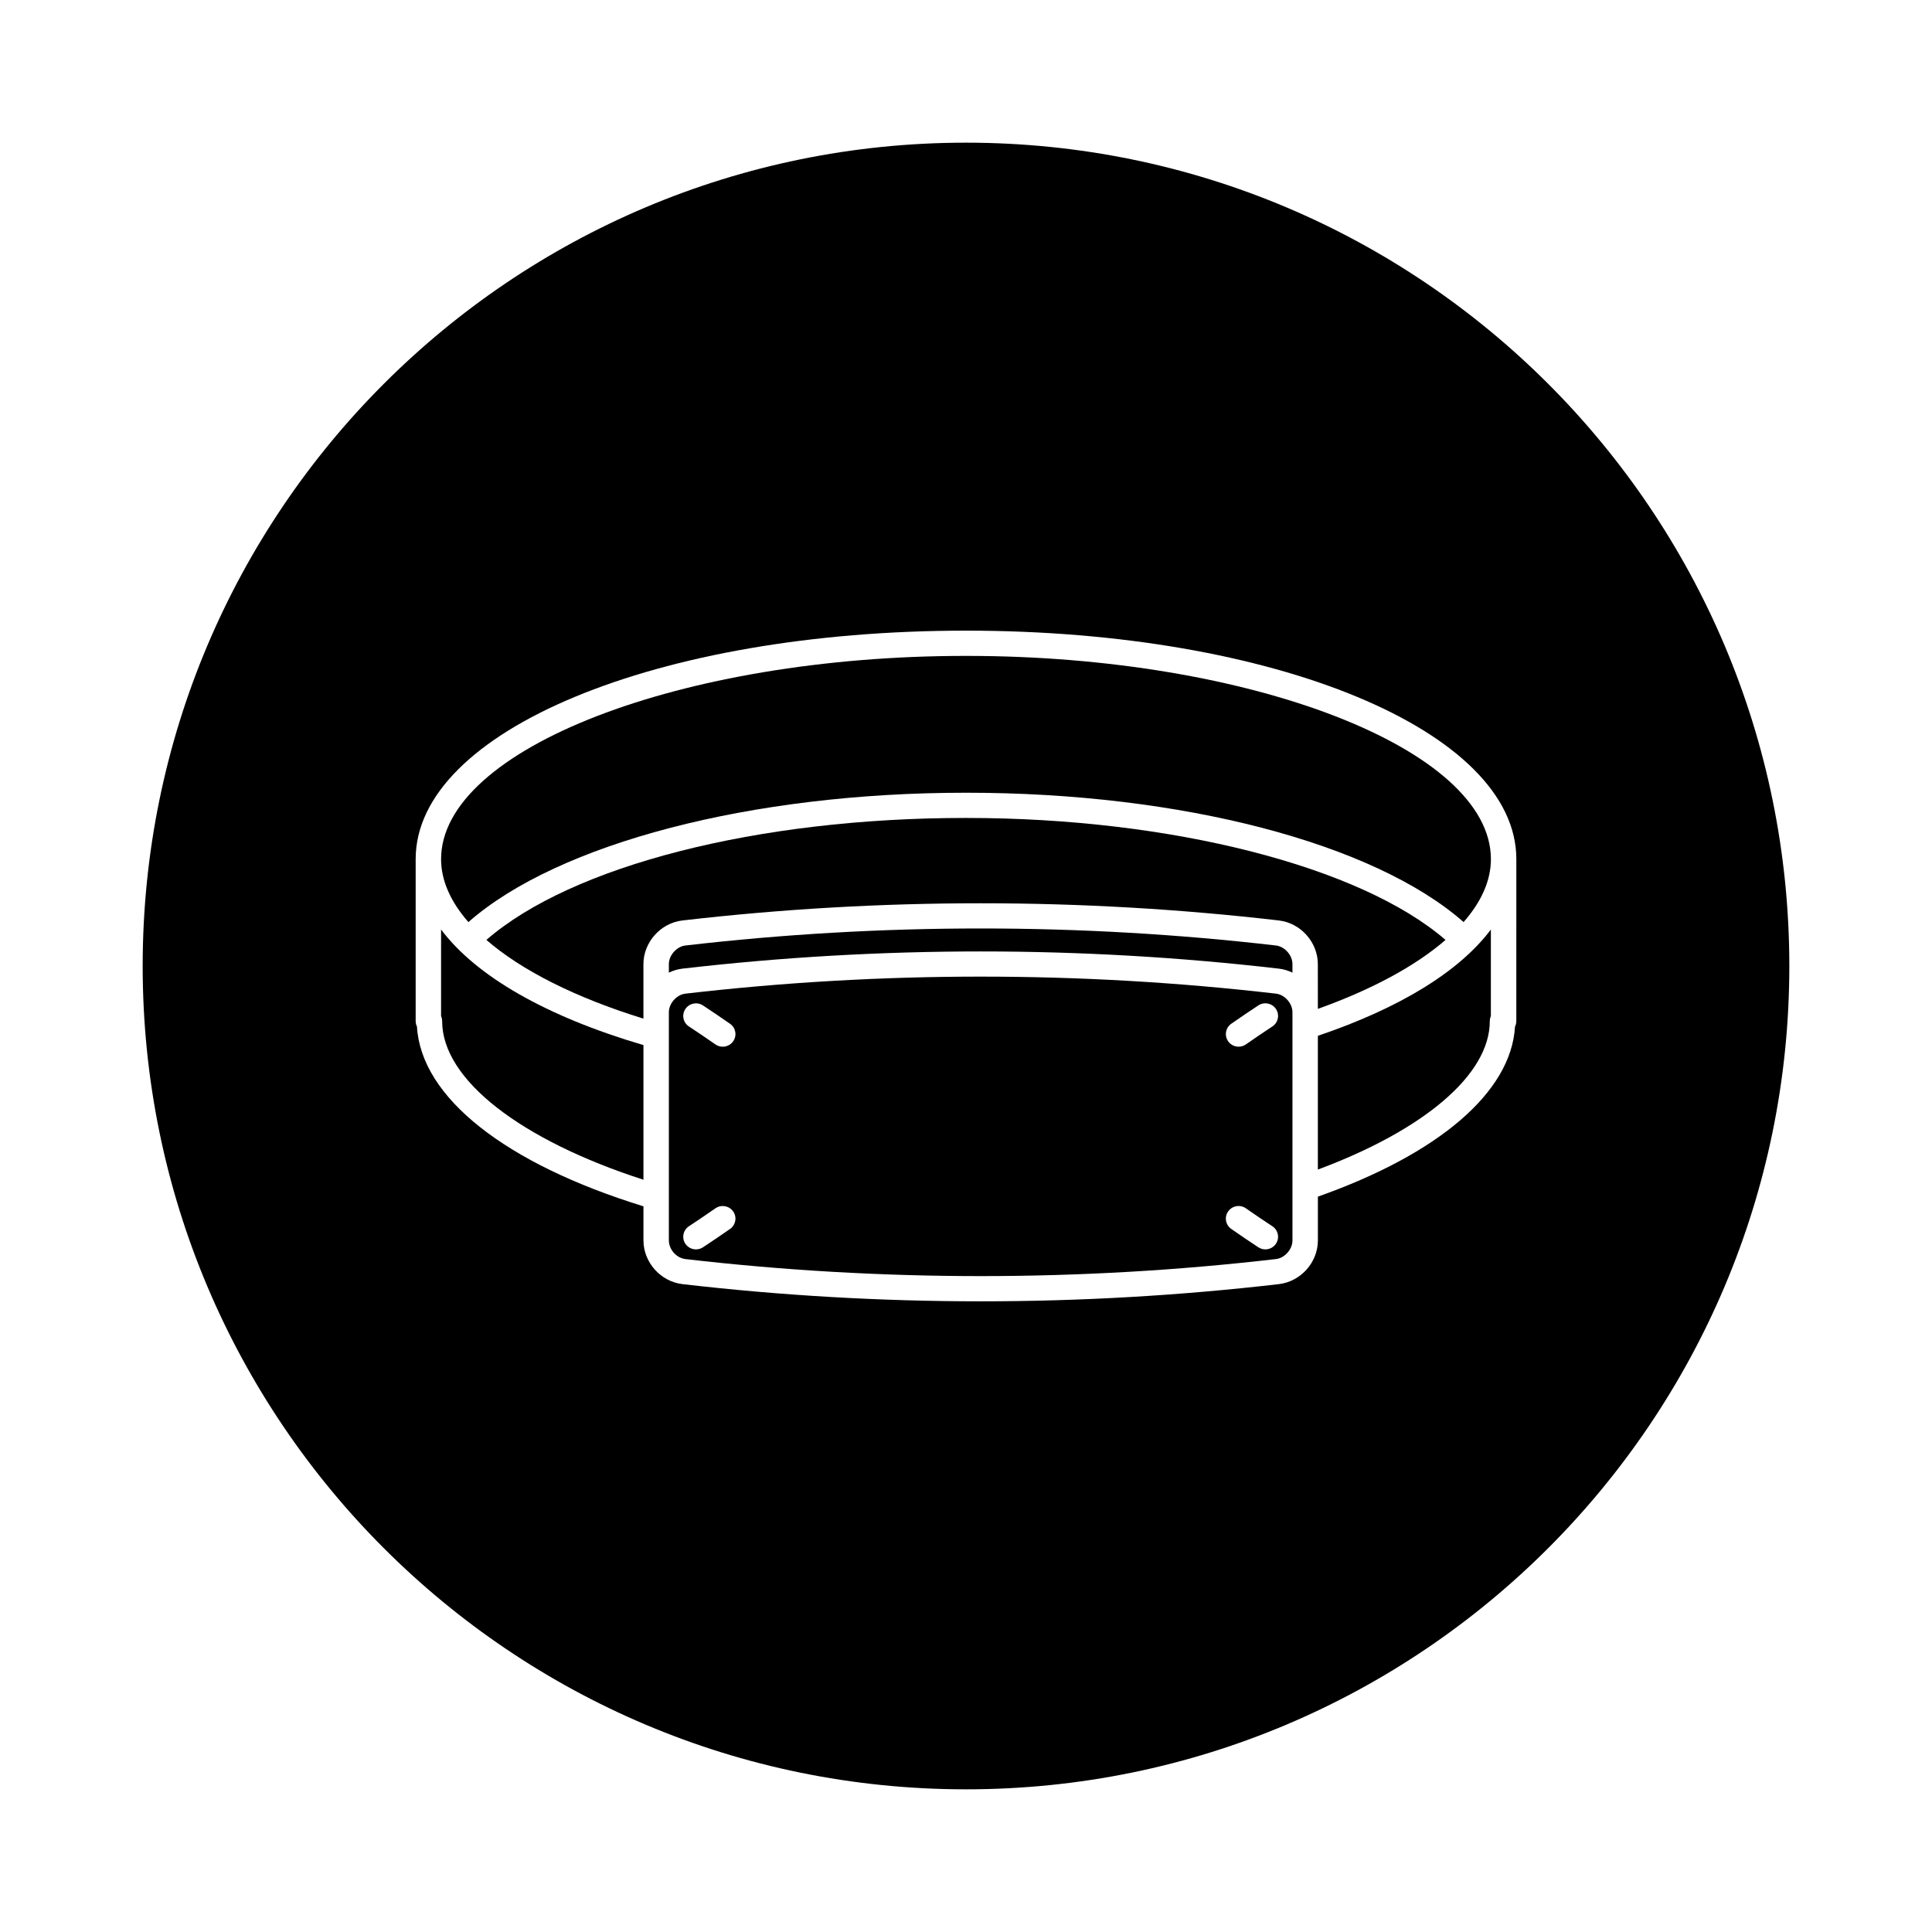
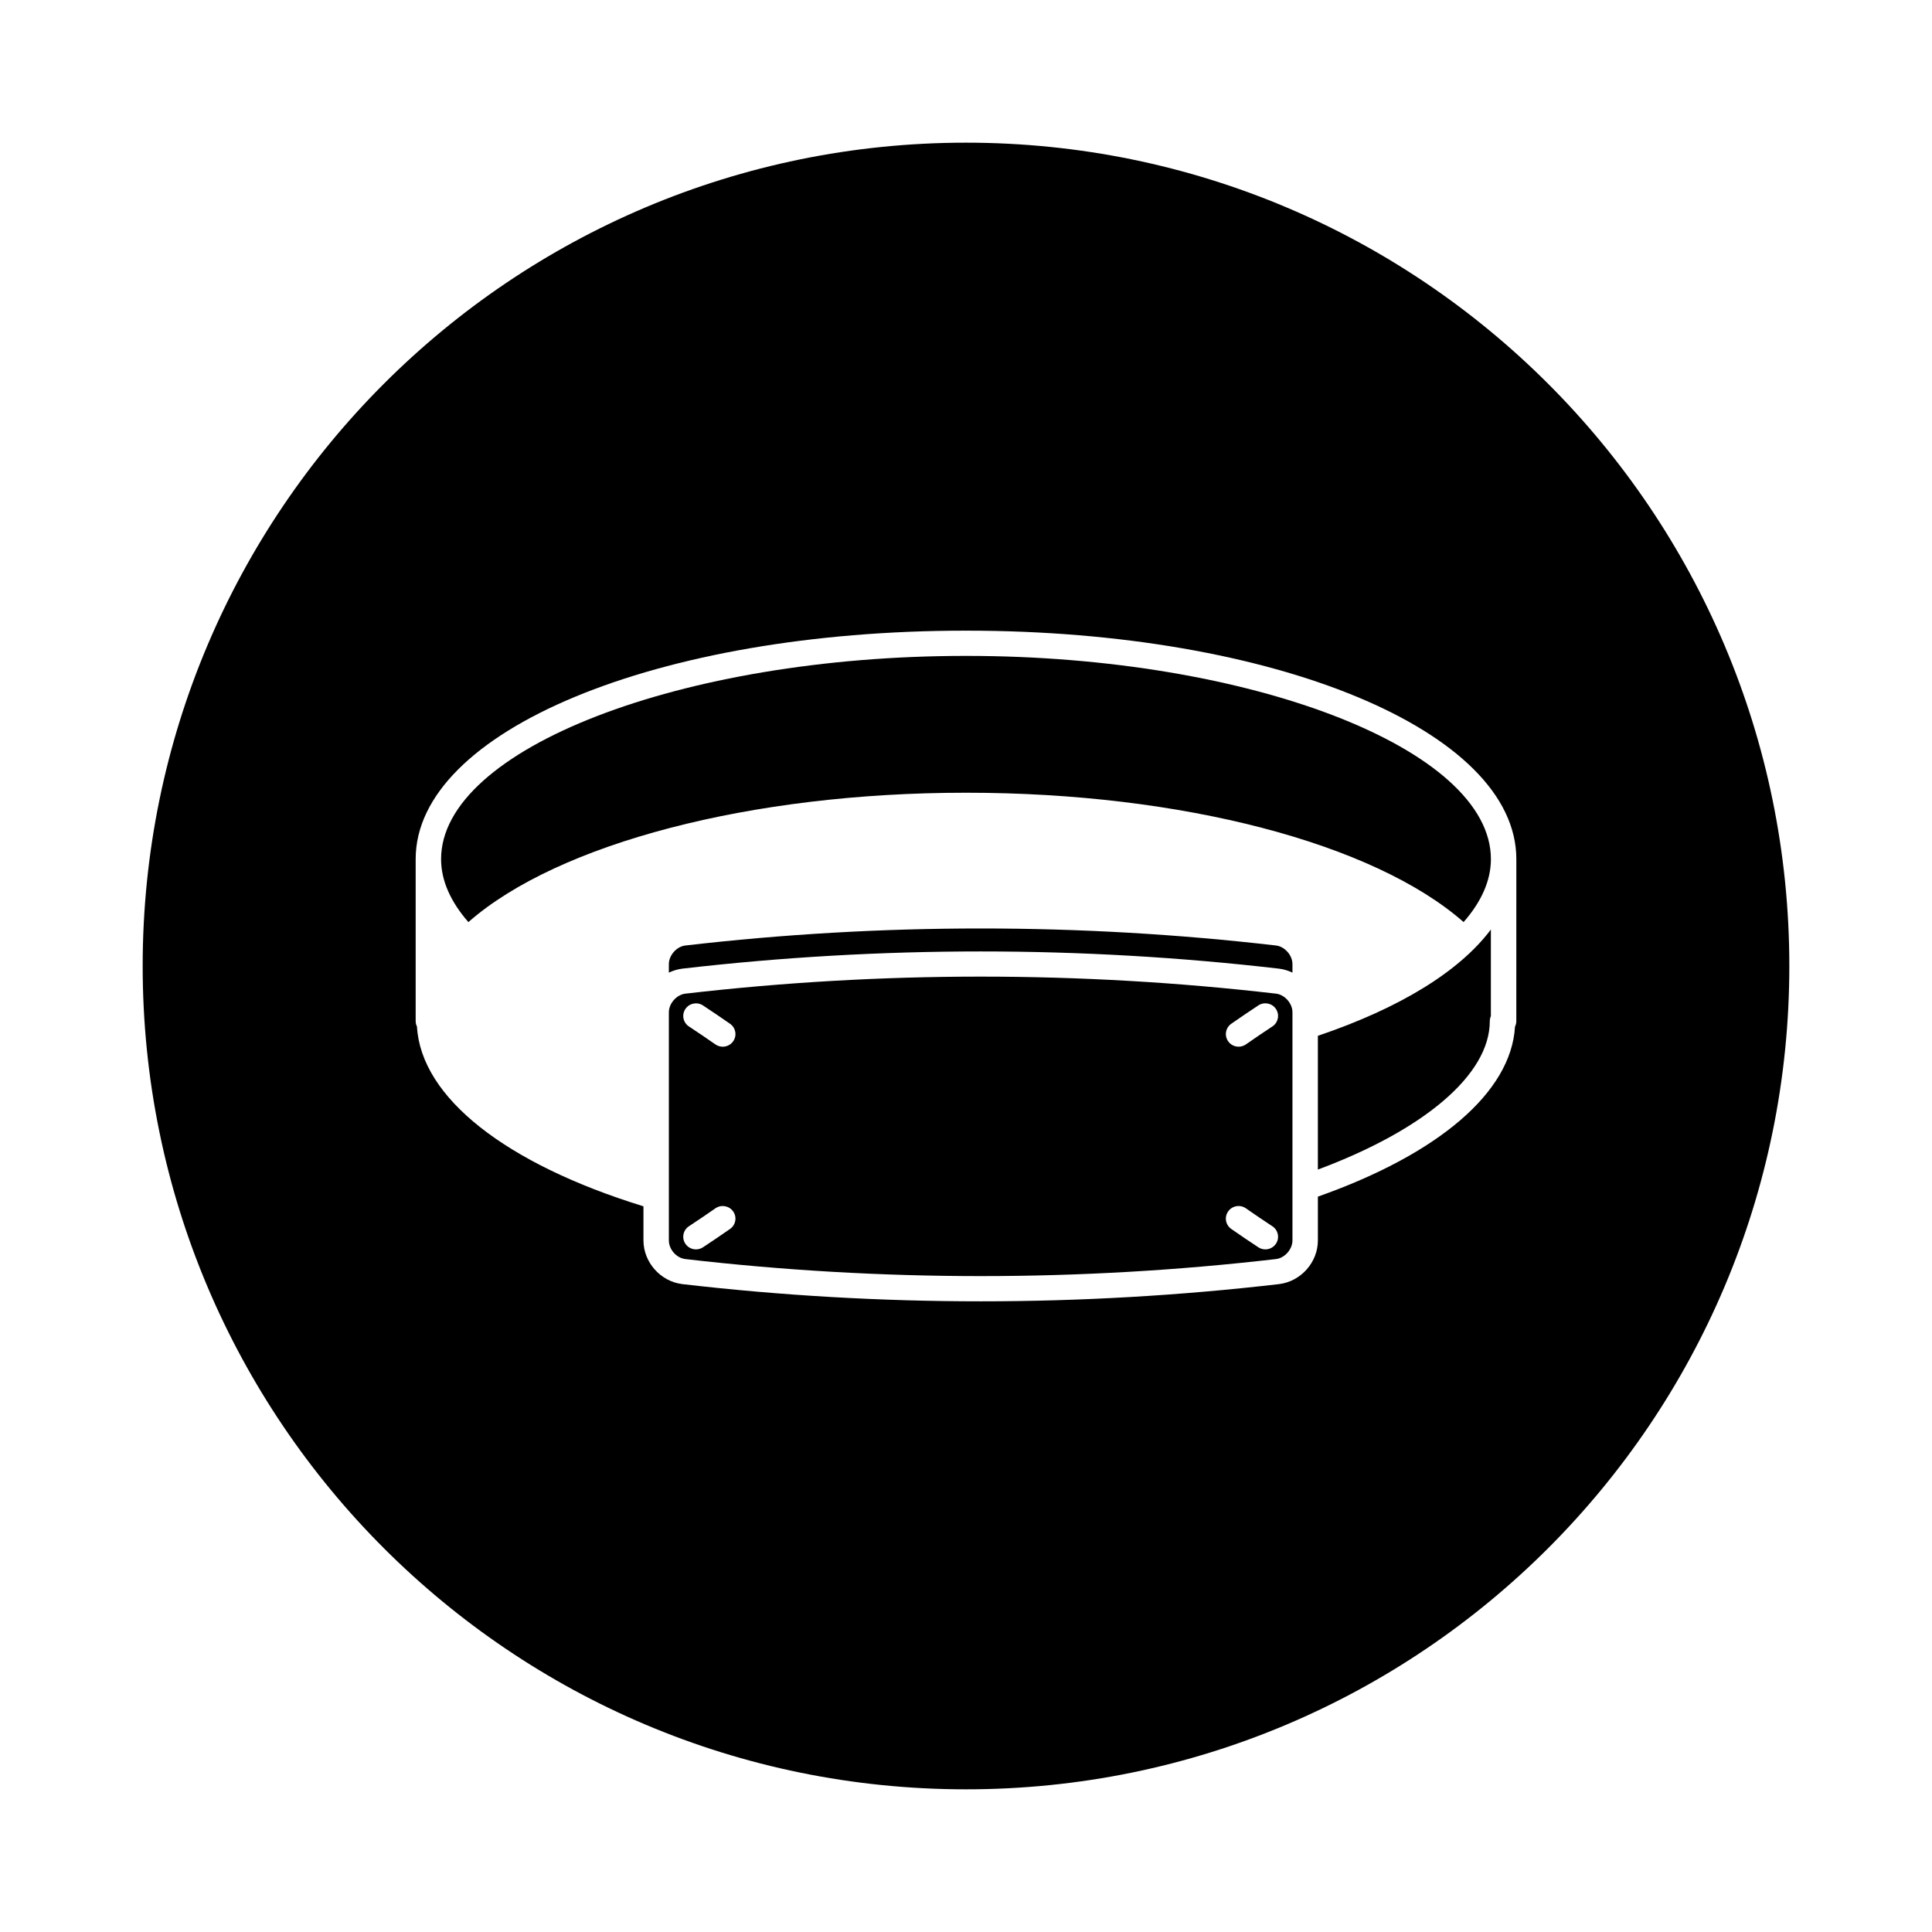
<svg xmlns="http://www.w3.org/2000/svg" fill="#000000" width="800px" height="800px" version="1.1" viewBox="144 144 512 512">
  <g>
    <path d="m482.17 394.57c-25.977-3.012-52.129-4.516-78.285-4.516-26.152 0-52.301 1.504-78.266 4.516-2.324 0.281-4.363 2.59-4.363 4.941v2.246c1.109-0.531 2.305-0.902 3.566-1.055 52.461-6.078 105.66-6.082 158.14 0.004 1.254 0.152 2.445 0.52 3.551 1.051v-2.242c0.004-2.359-2.035-4.668-4.344-4.945z" />
    <path d="m482.17 407.33c-25.977-3.012-52.129-4.516-78.285-4.516-26.152 0-52.301 1.508-78.266 4.516-2.324 0.281-4.363 2.59-4.363 4.941v60.453c0 2.391 1.996 4.652 4.359 4.941 51.941 6.019 104.61 6.023 156.54 0 2.324-0.277 4.359-2.59 4.359-4.941v-60.457c0.004-2.348-2.035-4.66-4.344-4.938zm-144.7 62.355c-2.426 1.688-4.836 3.324-7.172 4.859-0.574 0.375-1.219 0.555-1.859 0.555-1.09 0-2.16-0.523-2.809-1.496-1.027-1.539-0.605-3.609 0.945-4.633 2.285-1.5 4.644-3.102 7.019-4.754 1.523-1.059 3.621-0.695 4.691 0.812 1.074 1.512 0.707 3.594-0.816 4.656zm0.82-49.719c-0.656 0.926-1.699 1.422-2.758 1.422-0.668 0-1.344-0.195-1.934-0.605-2.375-1.656-4.738-3.254-7.019-4.758-1.551-1.02-1.973-3.094-0.945-4.629 1.027-1.543 3.117-1.957 4.668-0.941 2.332 1.535 4.746 3.168 7.172 4.859 1.52 1.055 1.887 3.141 0.816 4.652zm143.85 53.637c-0.648 0.973-1.719 1.496-2.809 1.496-0.641 0-1.285-0.18-1.859-0.555-2.34-1.539-4.754-3.176-7.172-4.859-1.52-1.062-1.891-3.144-0.82-4.656s3.172-1.871 4.691-0.812c2.367 1.648 4.727 3.25 7.019 4.754 1.555 1.02 1.977 3.094 0.949 4.633zm-0.945-57.582c-2.293 1.508-4.652 3.106-7.019 4.758-0.59 0.41-1.266 0.605-1.934 0.605-1.059 0-2.106-0.496-2.758-1.422-1.07-1.512-0.699-3.594 0.82-4.656 2.418-1.684 4.828-3.316 7.172-4.859 1.547-1.02 3.637-0.602 4.668 0.941 1.023 1.543 0.602 3.617-0.949 4.633z" />
-     <path d="m493.25 411.36c14.387-5.144 25.922-11.41 33.828-18.27-22.453-19.438-72.629-32.324-126.94-32.324-0.051 0-0.094-0.012-0.145-0.016-0.047 0-0.094 0.016-0.145 0.016-54.953 0-104.28 12.625-126.95 32.32 9.281 8.059 23.582 15.293 41.617 20.863v-14.434c0-5.797 4.519-10.883 10.301-11.578 52.461-6.082 105.66-6.082 158.14 0 5.769 0.695 10.285 5.777 10.285 11.574z" />
-     <path d="m260.89 390.33v22.949c0.18 0.41 0.285 0.863 0.285 1.34 0 15.504 20.824 31.516 53.348 42.027v-35.684c-25.816-7.598-44.359-18.266-53.633-30.633z" />
    <path d="m400 181.81c-120.5 0-218.19 97.688-218.19 218.19 0 120.5 97.688 218.19 218.19 218.19 120.5 0 218.19-97.688 218.19-218.19 0-120.5-97.688-218.19-218.19-218.19zm145.84 232.81c0 0.523-0.133 1.012-0.348 1.449-1.02 17.43-20.34 33.789-52.238 45.051v11.609c0 5.797-4.516 10.879-10.301 11.574-26.23 3.043-52.648 4.562-79.062 4.562-26.418 0-52.832-1.52-79.062-4.562-0.004 0-0.008 0-0.016-0.004-5.766-0.691-10.285-5.777-10.289-11.574v-9.039c-36.52-11.258-58.926-28.816-60.023-47.625-0.215-0.441-0.344-0.926-0.344-1.449v-42.941c0-33.949 63.996-60.539 145.7-60.539 0.051 0 0.094 0.012 0.145 0.016 0.047 0 0.094-0.016 0.145-0.016 81.699 0 145.7 26.594 145.7 60.539z" />
    <path d="m400.14 317.82c-0.051 0-0.094-0.012-0.145-0.016-0.047 0.004-0.094 0.016-0.145 0.016-75.324 0-138.96 24.664-138.96 53.859 0 5.684 2.539 11.316 7.238 16.684 23.762-20.879 74.996-34.281 131.72-34.281 0.051 0 0.094 0.012 0.145 0.016 0.047-0.004 0.094-0.016 0.145-0.016 56.945 0 107.95 13.371 131.73 34.277 4.699-5.363 7.238-11 7.238-16.68 0-29.195-63.637-53.859-138.96-53.859z" />
    <path d="m493.25 418.5v35.445c28.027-10.438 45.562-25.098 45.562-39.328 0-0.477 0.105-0.93 0.285-1.34v-22.945c-8.309 11.082-24.074 20.805-45.848 28.168z" />
  </g>
</svg>